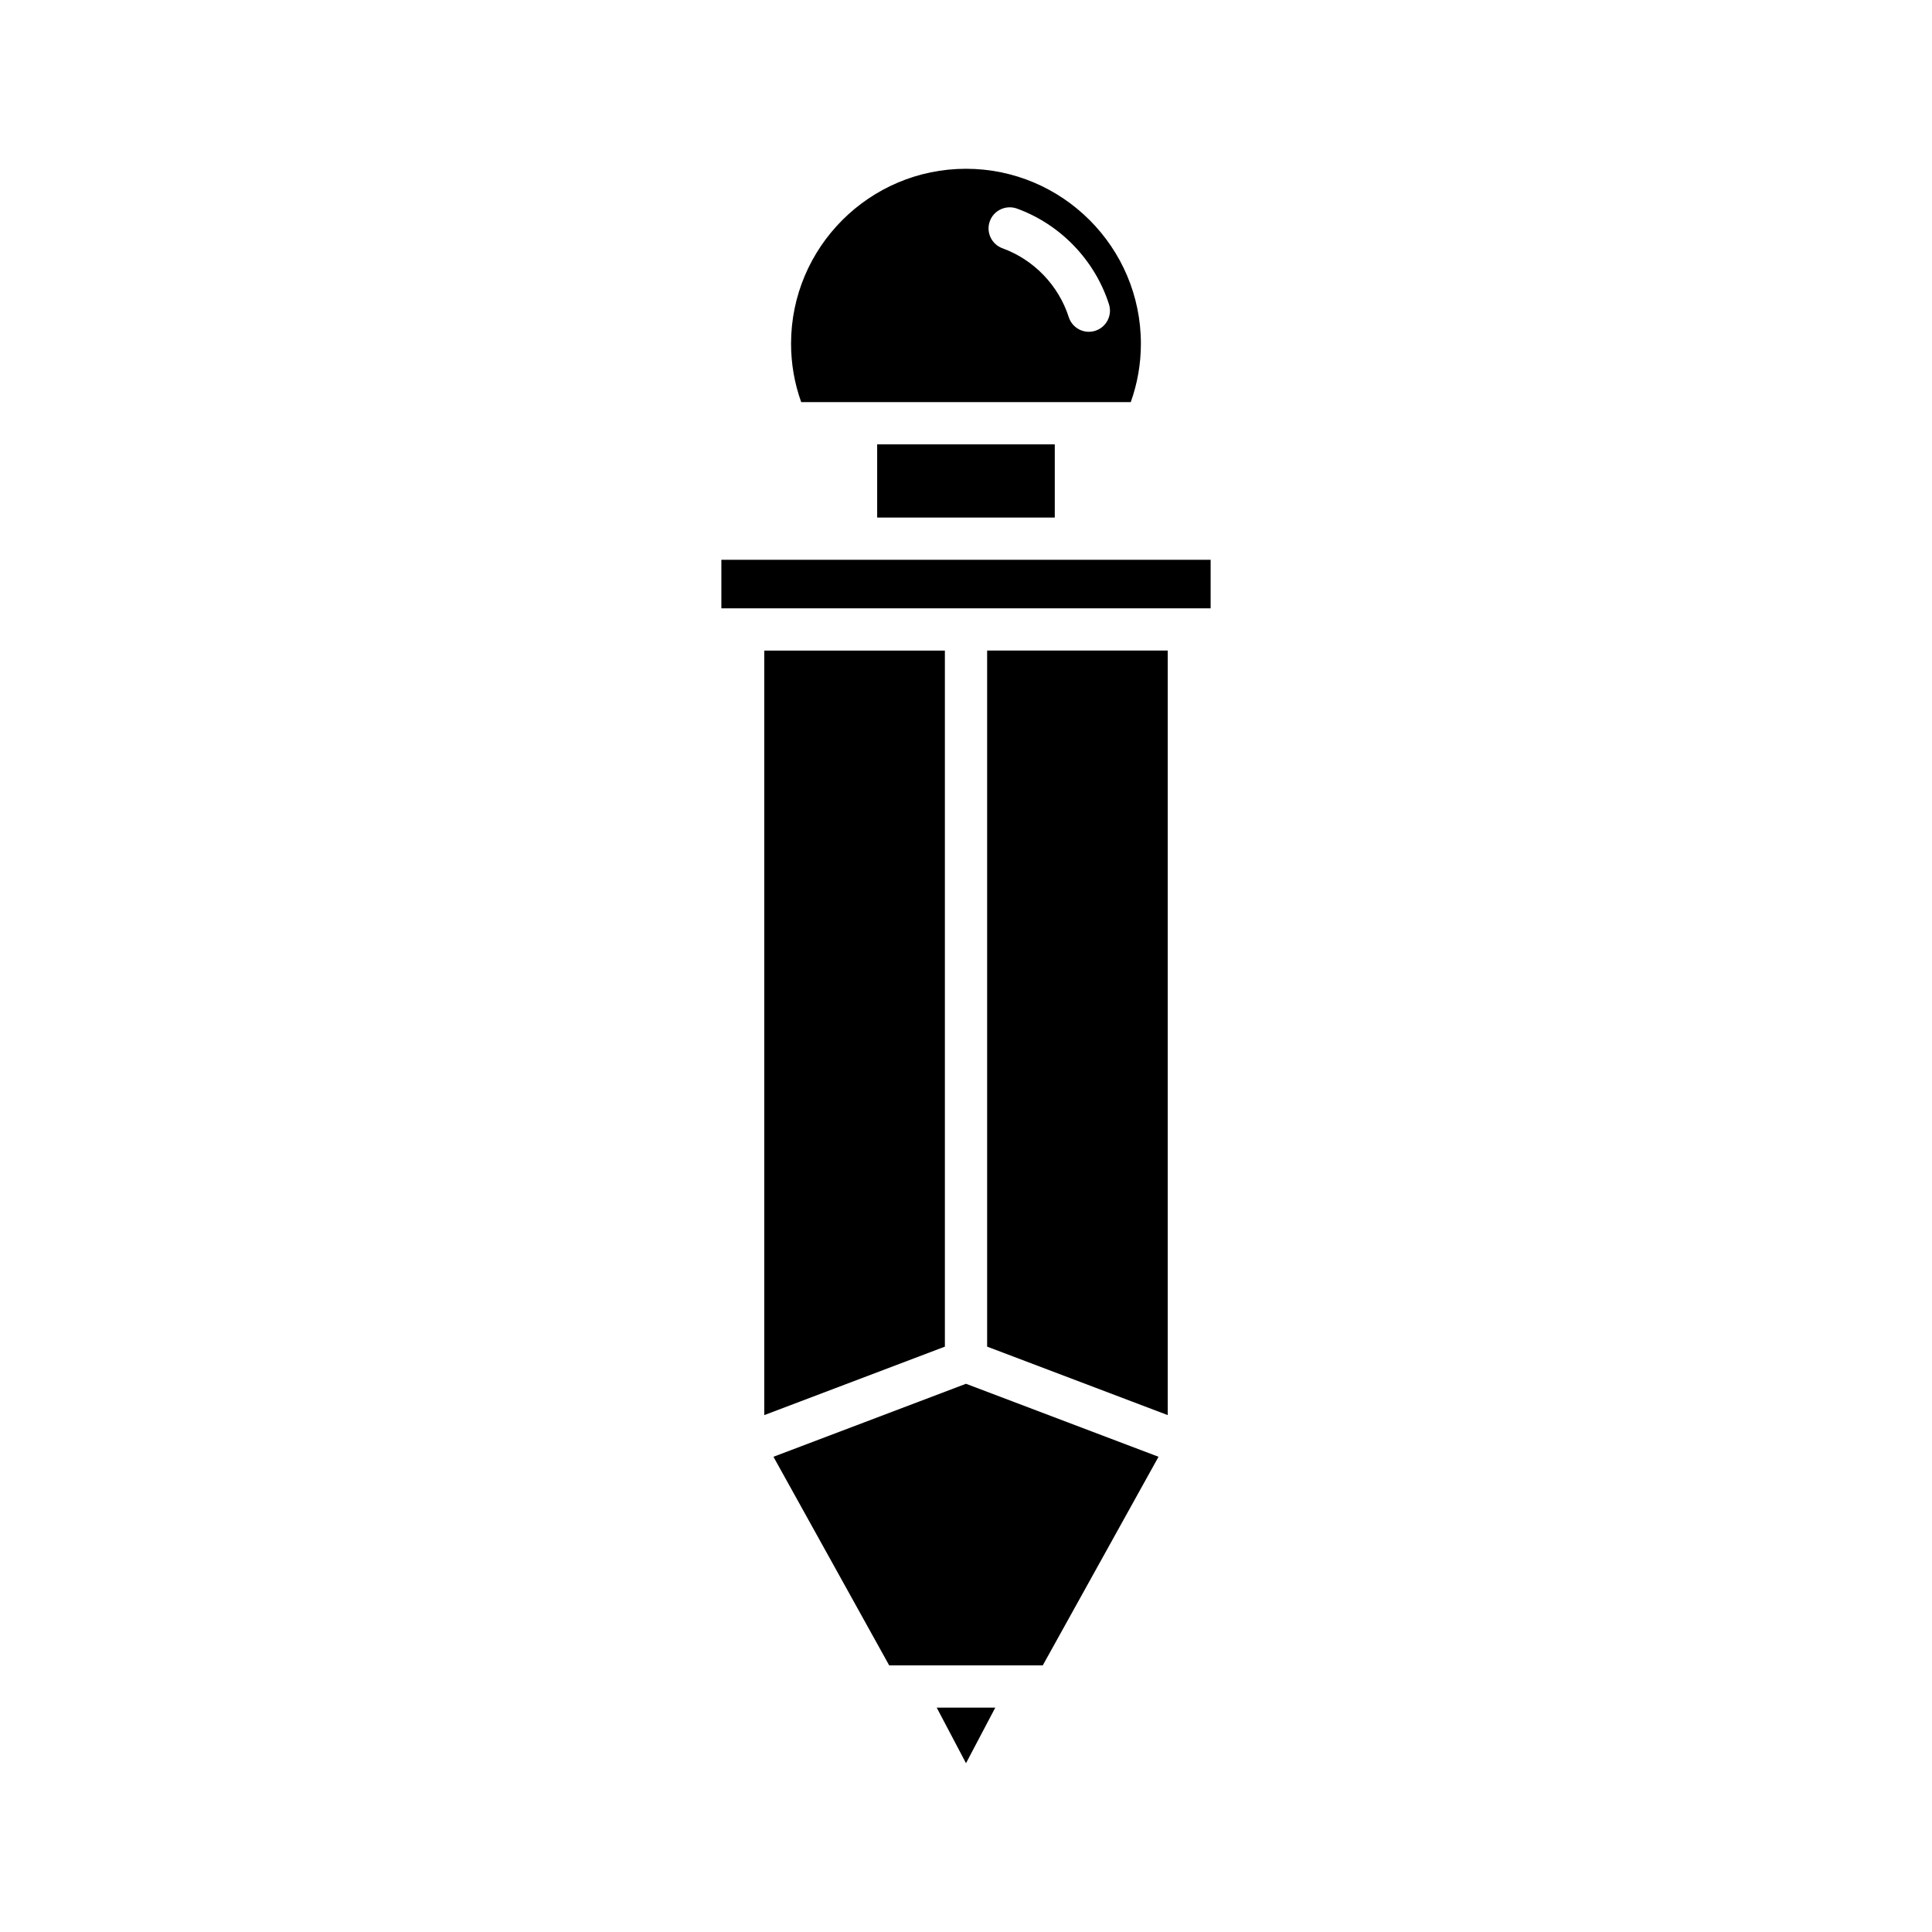
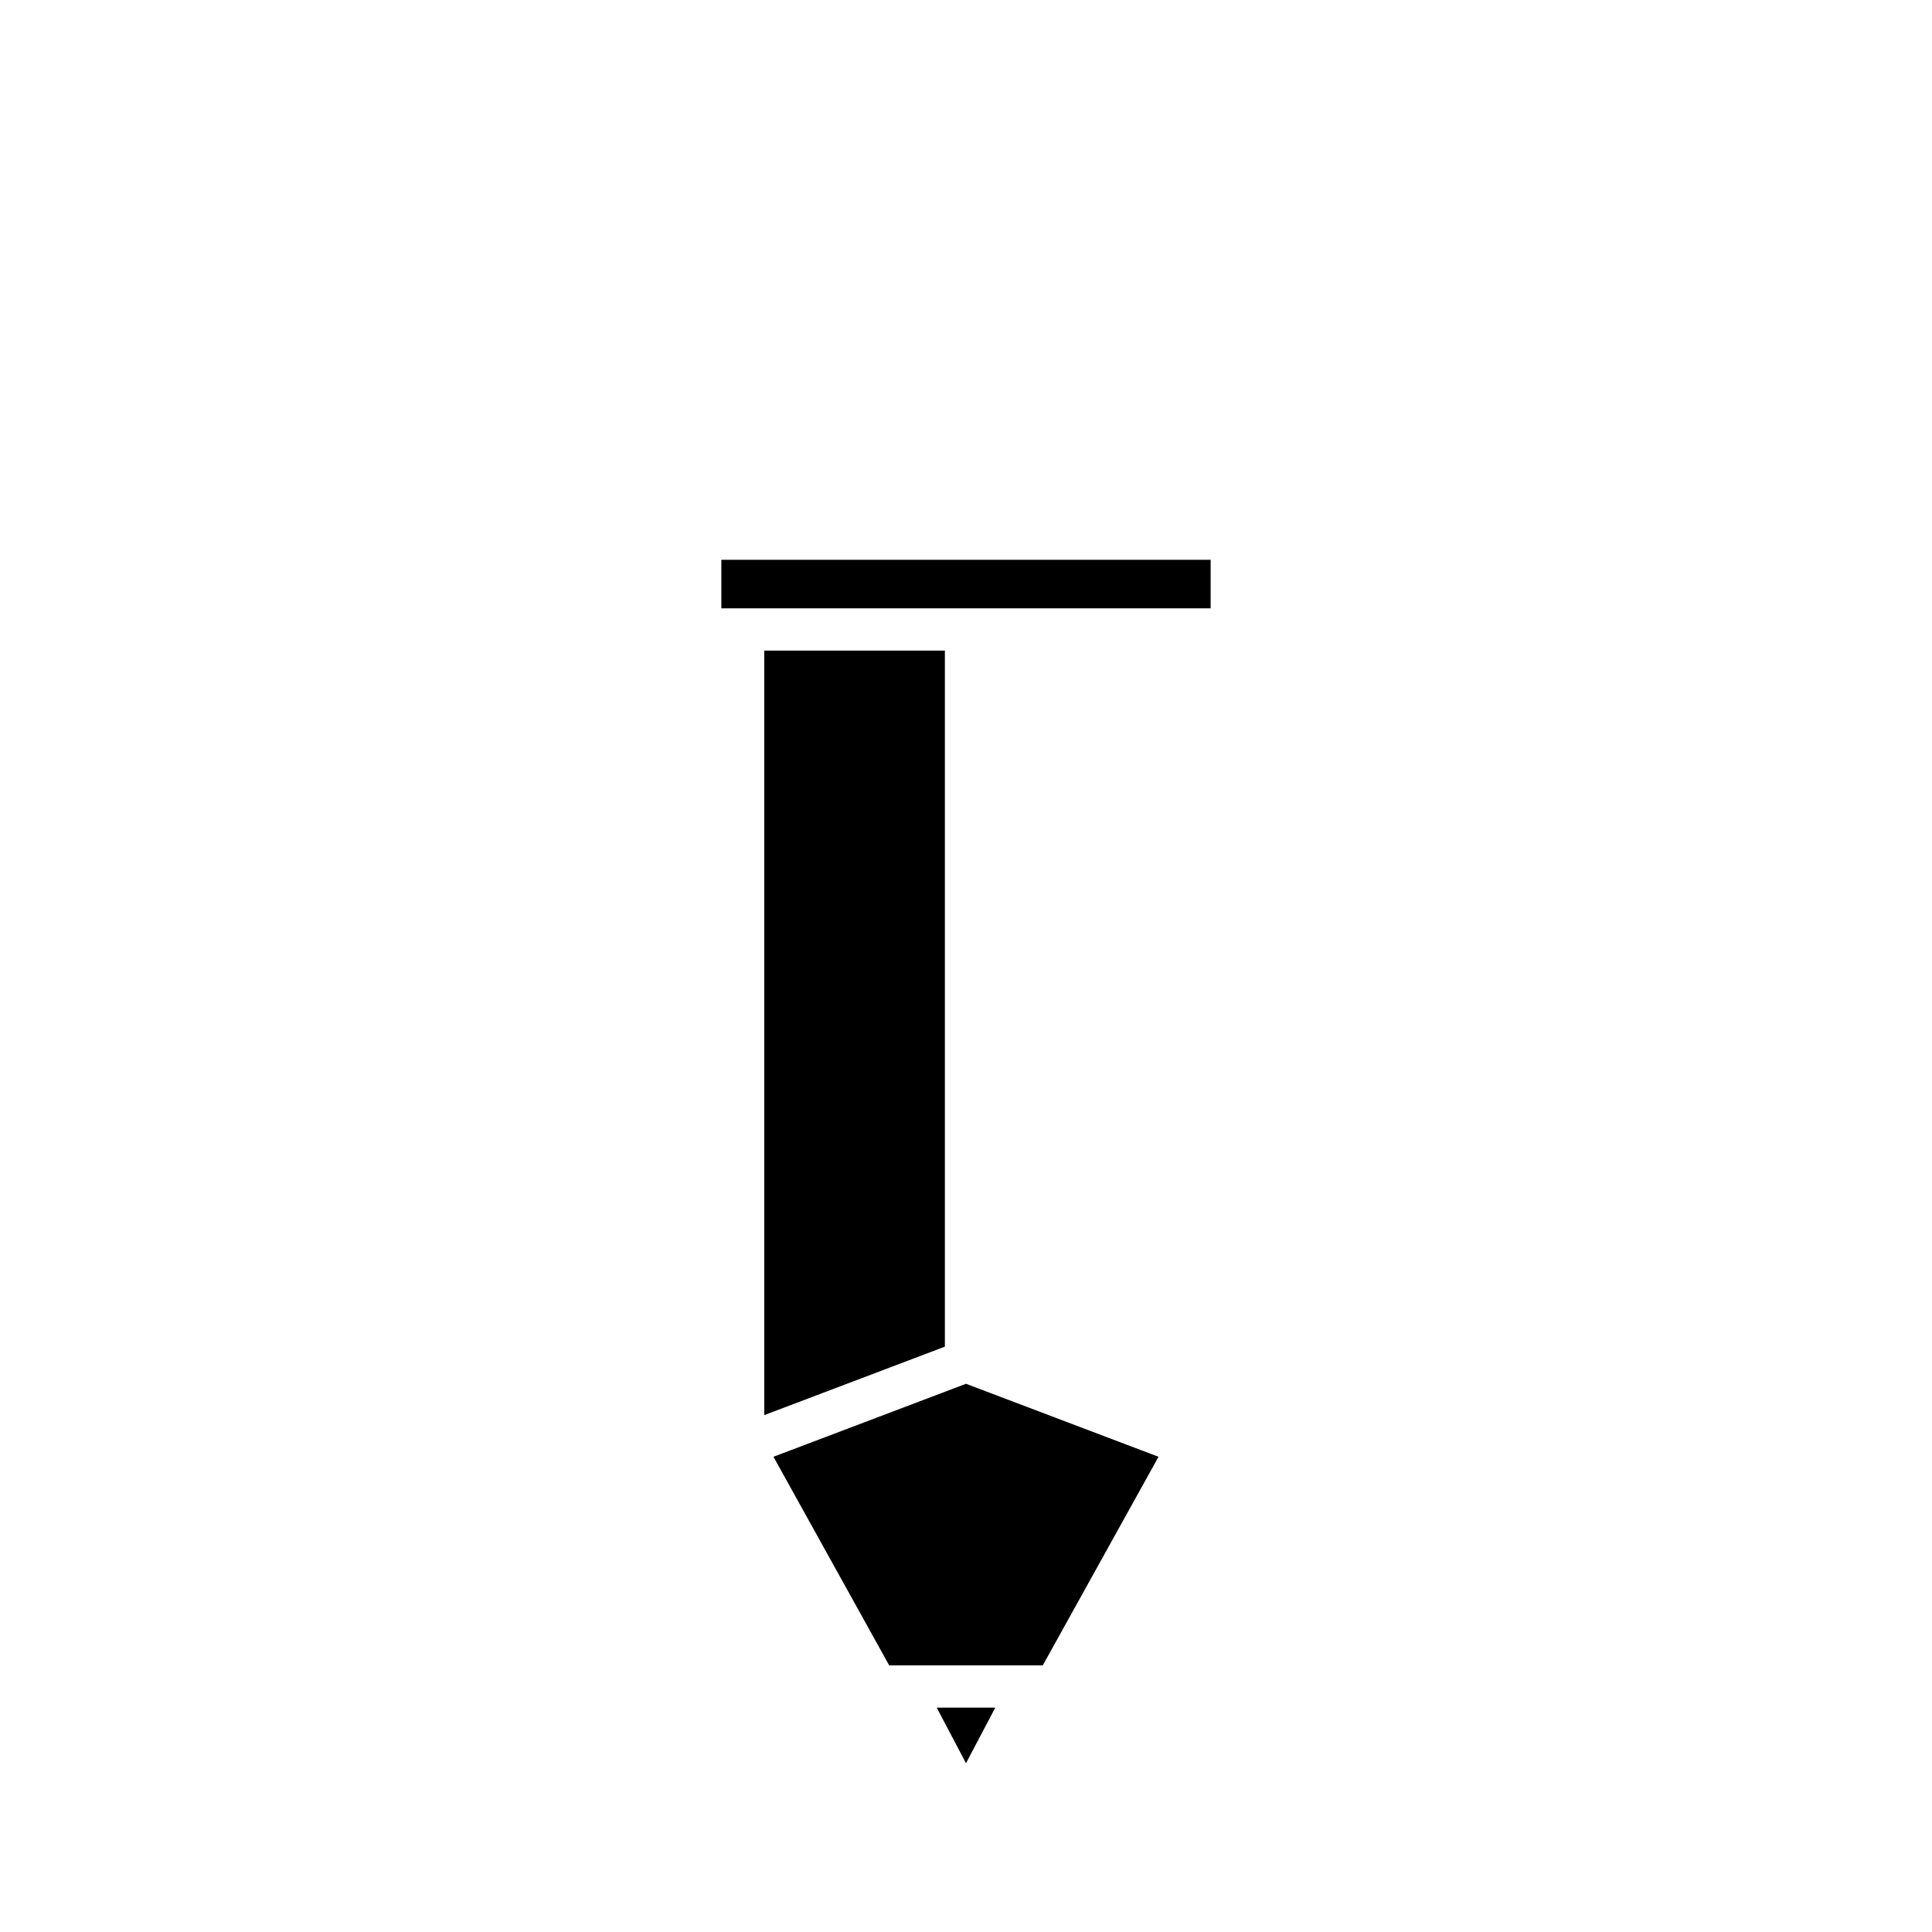
<svg xmlns="http://www.w3.org/2000/svg" fill="#000000" width="800px" height="800px" version="1.1" viewBox="144 144 512 512">
  <g>
-     <path d="m376.46 261.76h47.066v19.395h-47.066z" />
    <path d="m407.76 596.54h-15.52l7.762 14.727z" />
    <path d="m451.02 530.06-51.023-19.344-51.023 19.344 30.672 55.281h40.699z" />
    <path d="m346.54 519.02 47.863-18.145v-184.46h-47.863z" />
-     <path d="m405.6 500.87 47.859 18.145v-202.61h-47.859z" />
    <path d="m335.17 292.35h129.66v12.863h-129.66z" />
-     <path d="m356.32 250.56h87.348c1.781-4.984 2.68-10.18 2.68-15.477 0-25.562-20.797-46.355-46.355-46.355s-46.355 20.793-46.355 46.355c0.004 5.297 0.902 10.492 2.684 15.477zm49.992-47.938c1.059-2.91 4.273-4.379 7.172-3.356 11.535 4.191 20.66 13.668 24.402 25.355 0.941 2.941-0.68 6.094-3.621 7.035-0.57 0.18-1.145 0.27-1.707 0.27-2.371 0-4.57-1.516-5.328-3.891-2.695-8.406-9.262-15.227-17.562-18.238-2.91-1.059-4.41-4.269-3.356-7.176z" />
  </g>
</svg>